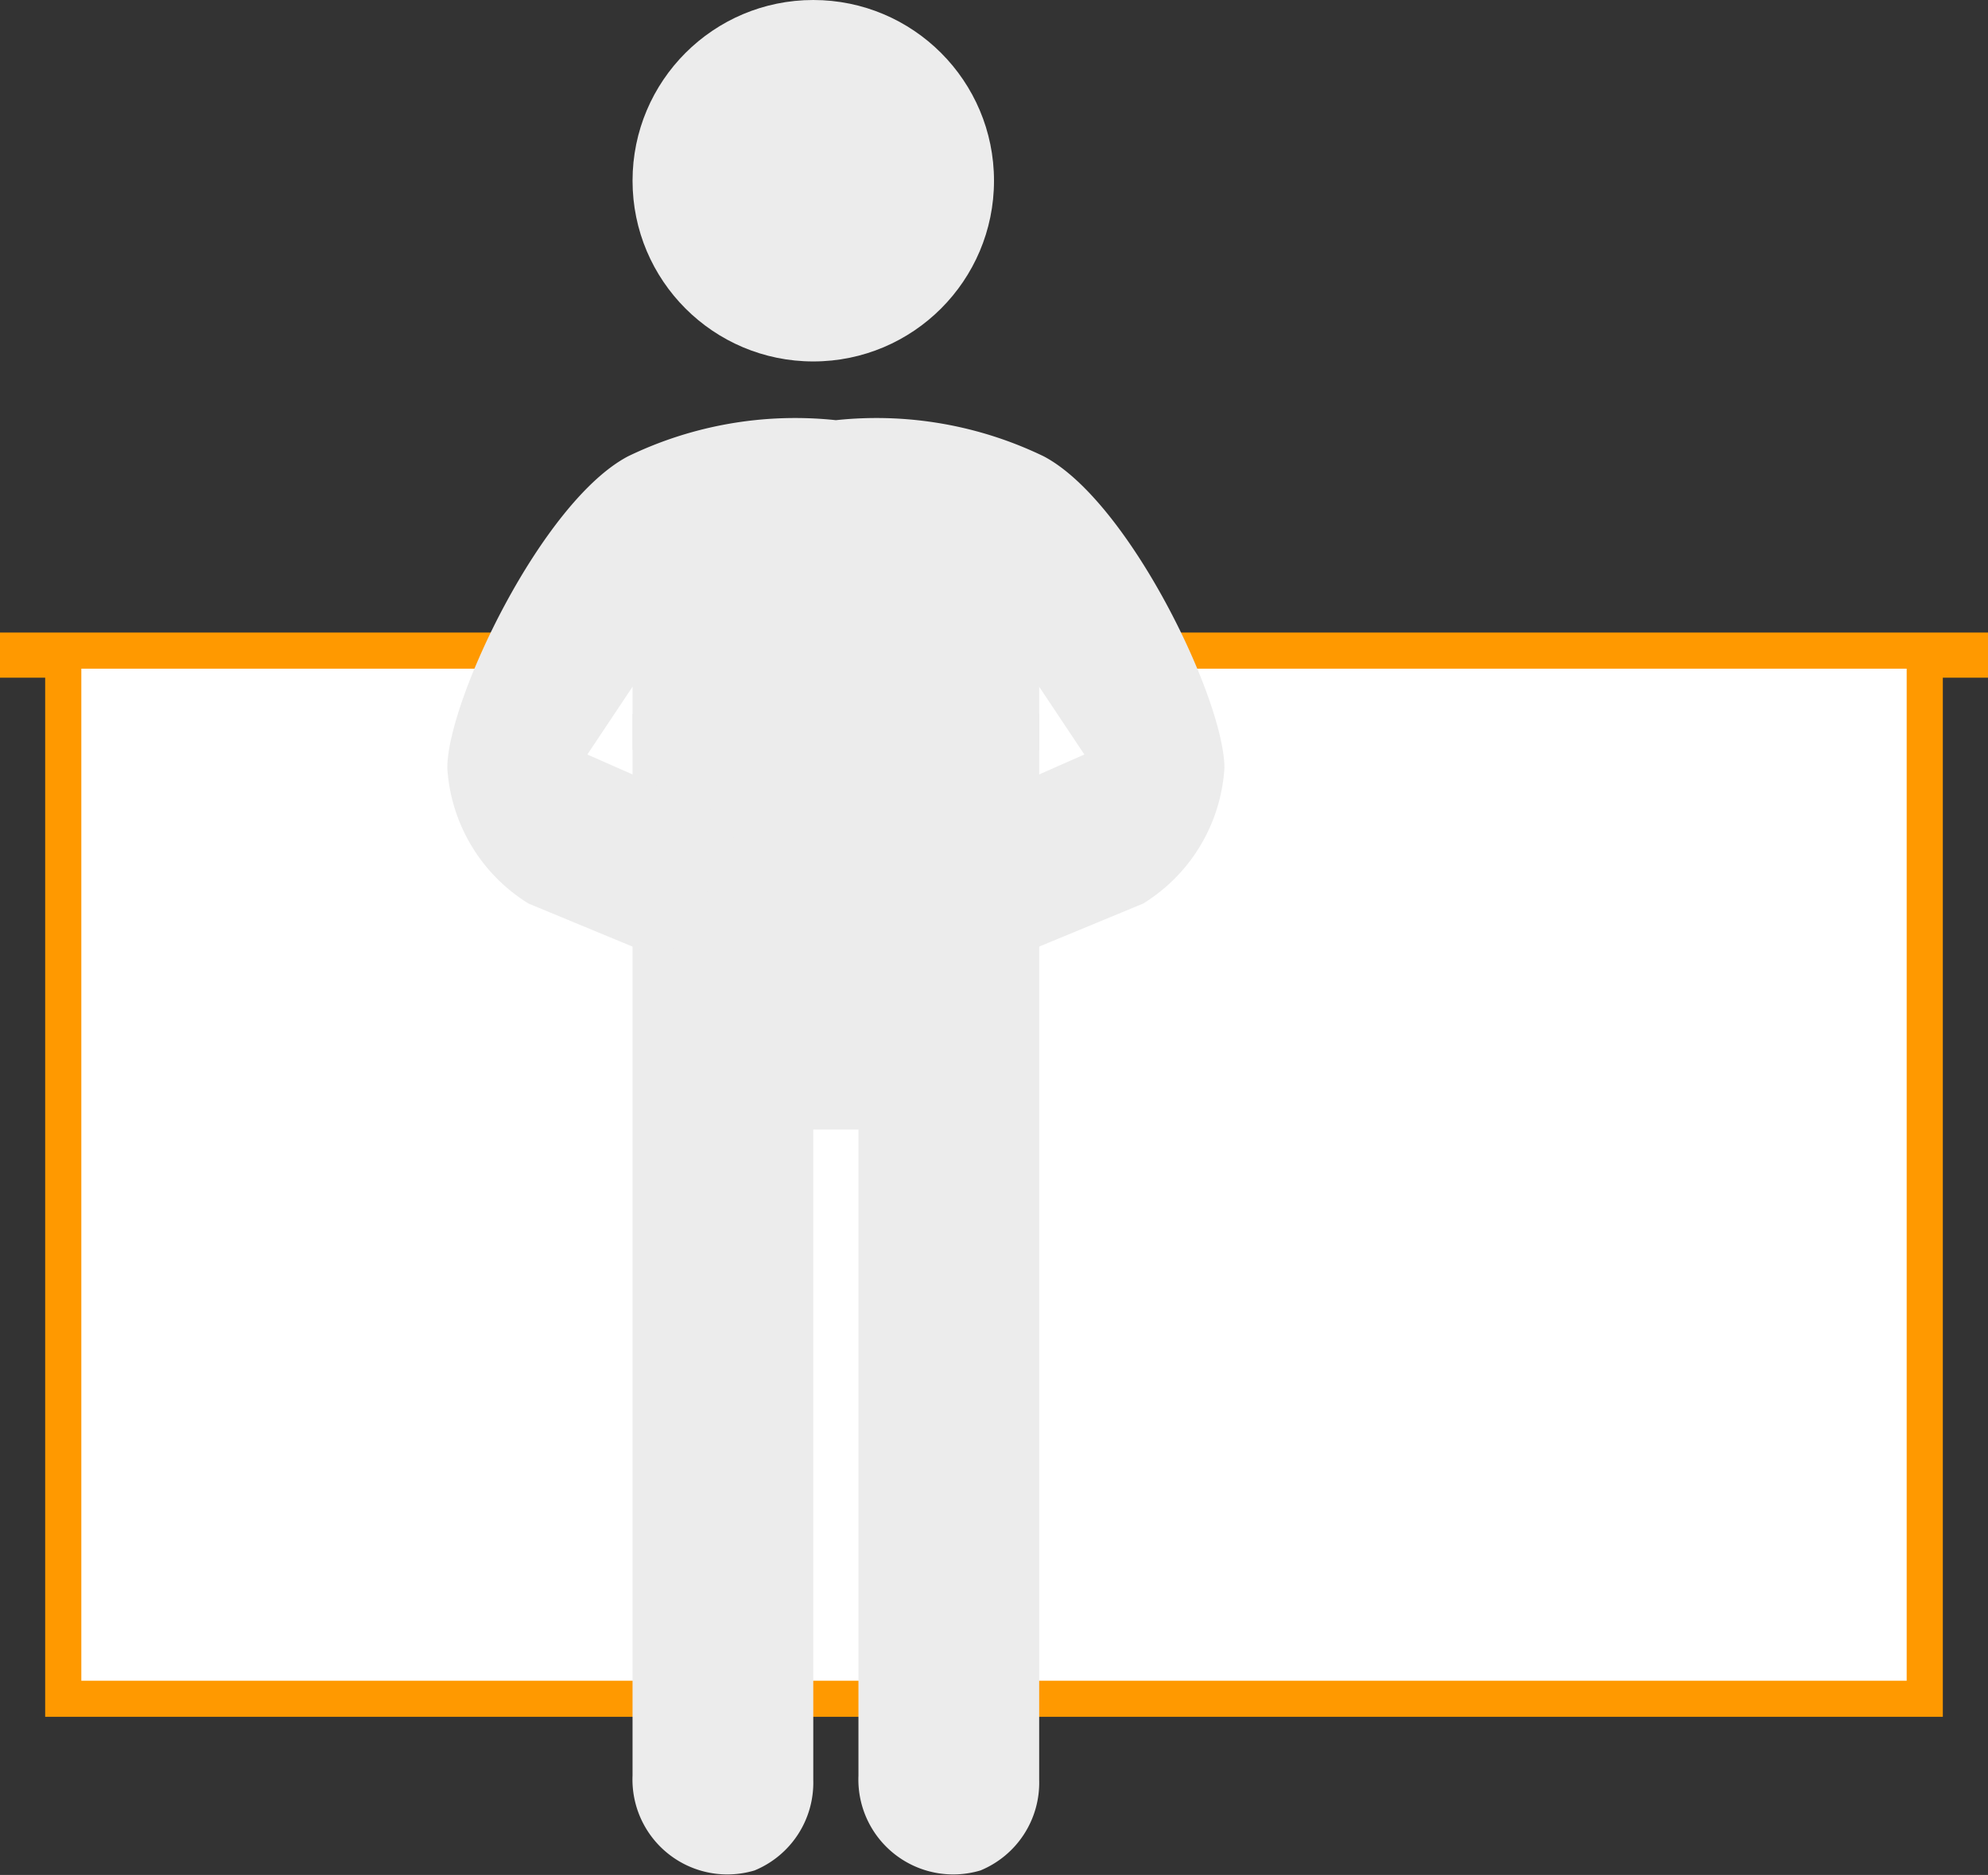
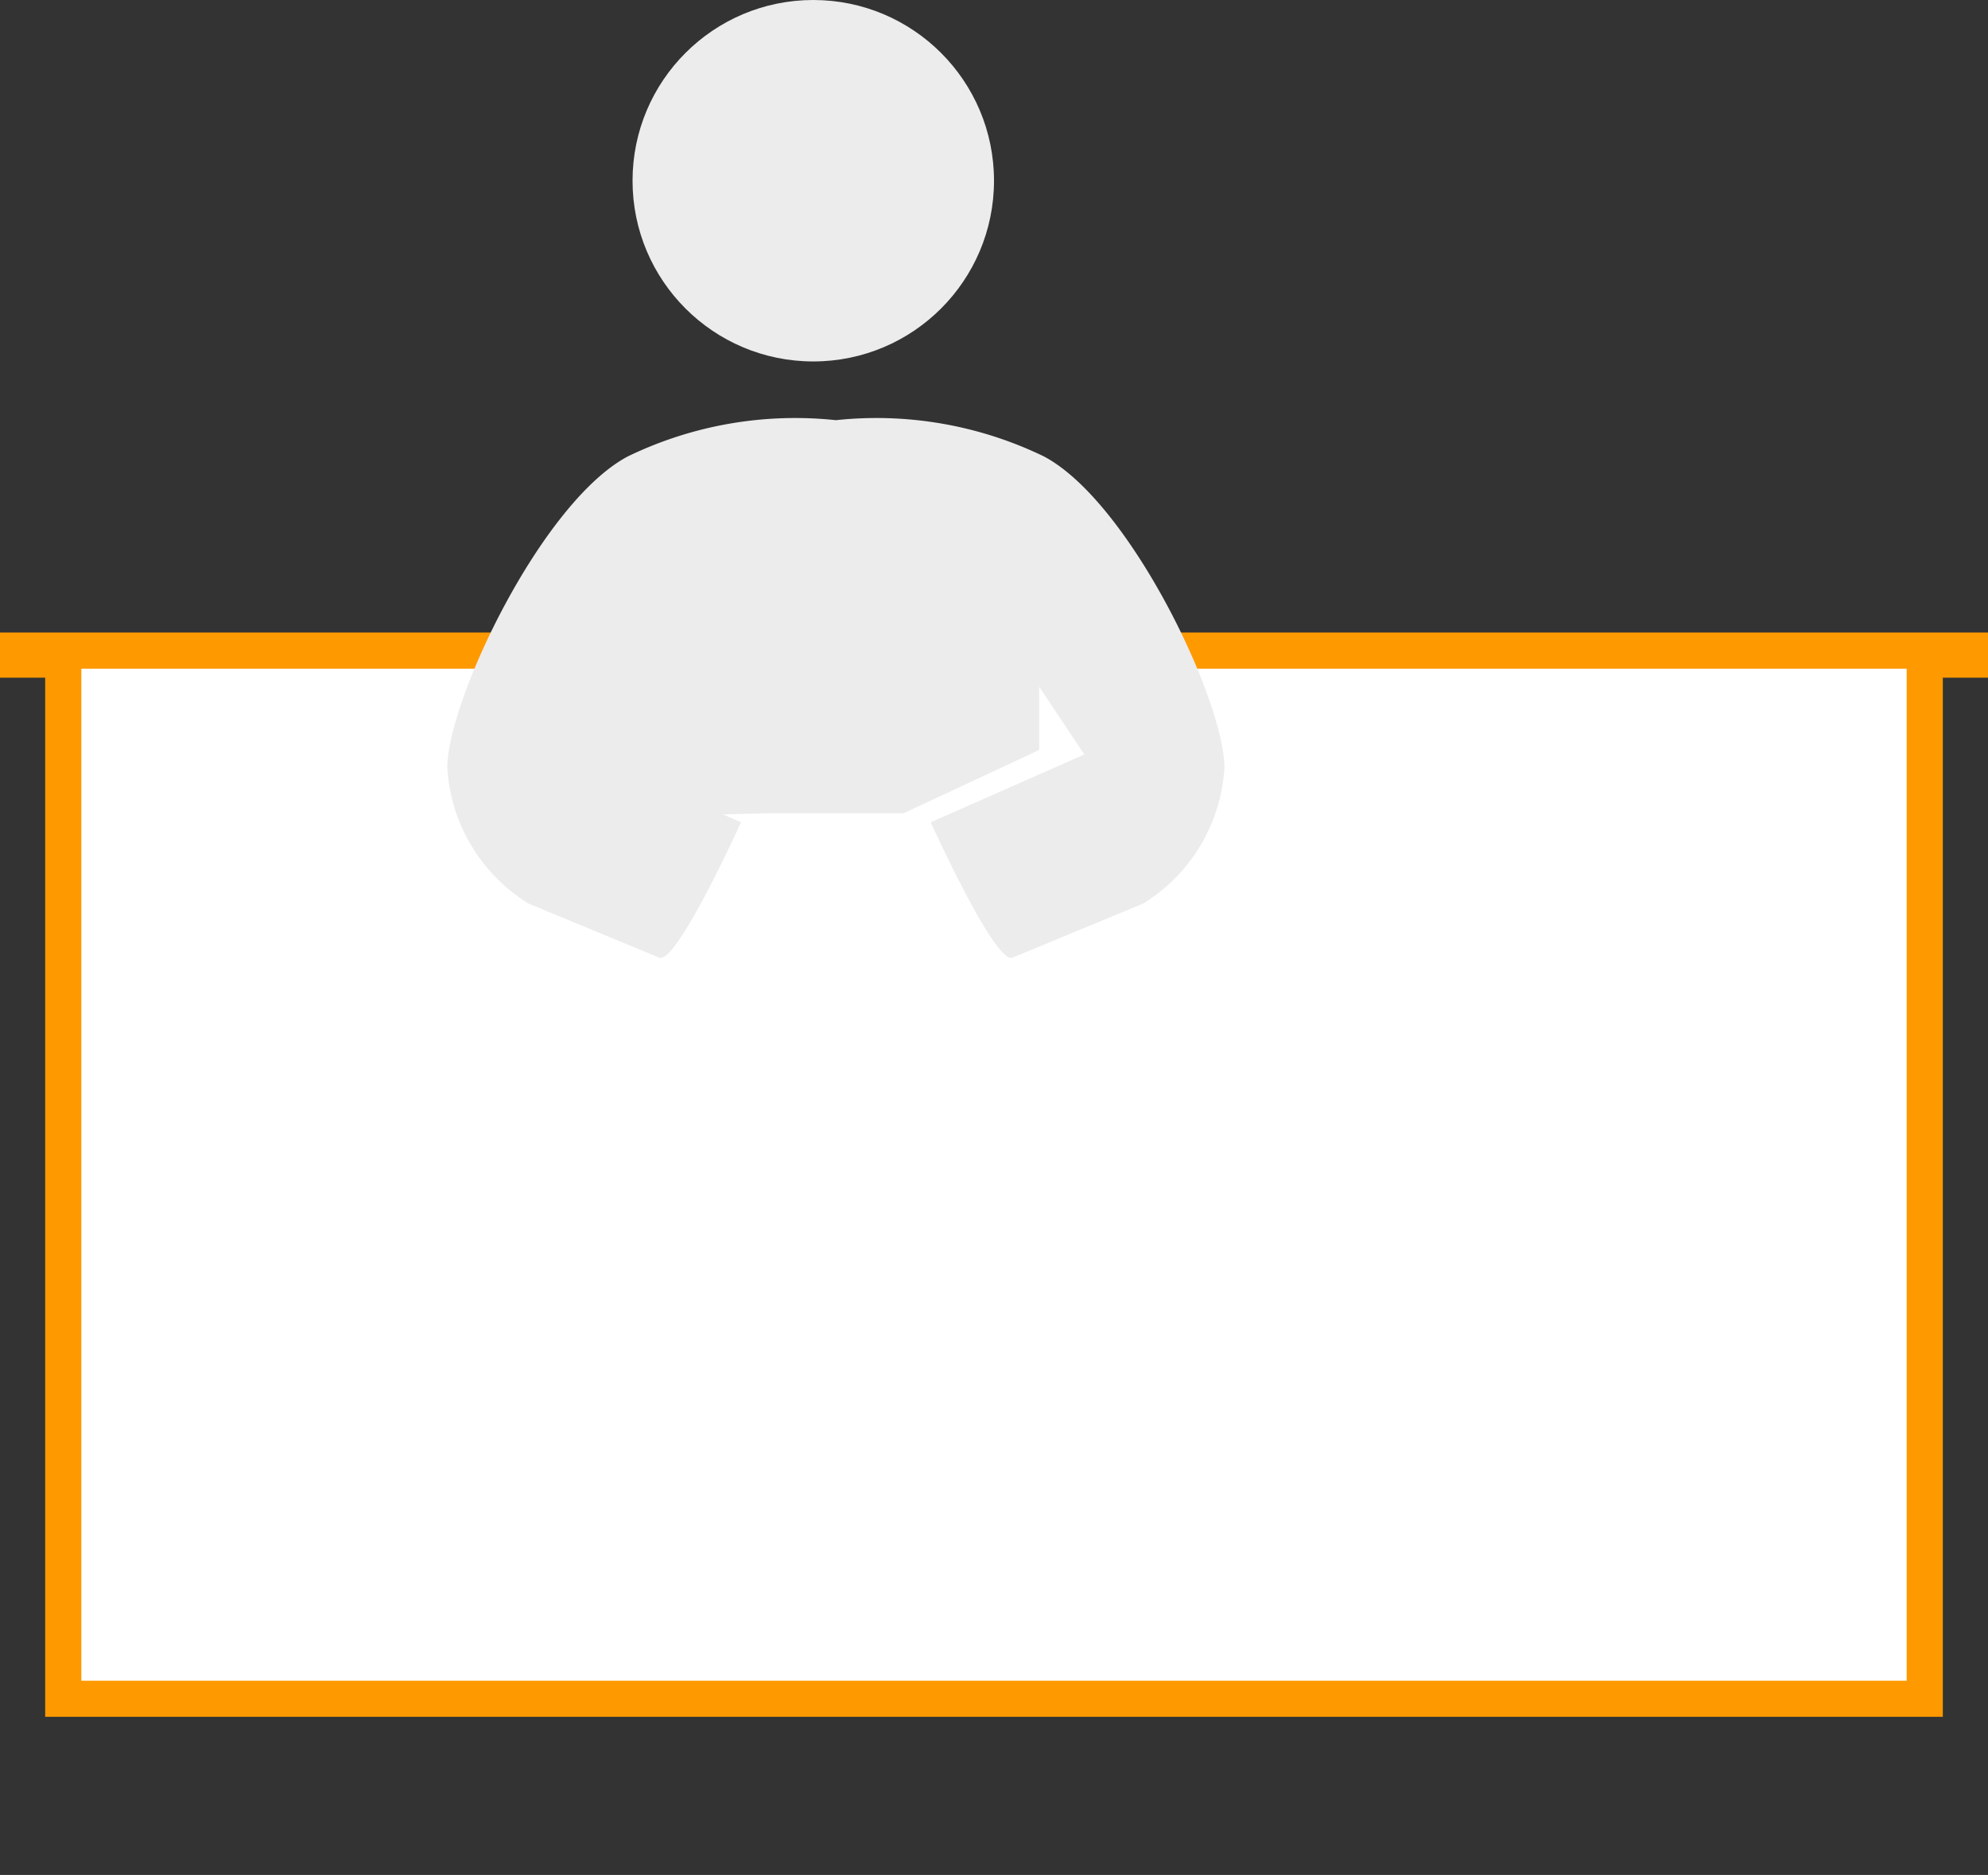
<svg xmlns="http://www.w3.org/2000/svg" width="44" height="41.5" viewBox="0 0 44 41.5">
  <rect x="0" y="0" width="44" height="41.5" fill="#333333" stroke="none" />
  <title>V0</title>
  <g>
    <g>
      <polygon points="1.4 37.6 1.4 14.6 0.4 14.6 0.4 14.4 43.6 14.4 43.6 14.6 42.6 14.6 42.6 37.6 1.4 37.6" fill="#fff" />
      <path d="M42.2,14.8V37.2H1.8V14.8H42.2M44,14H0v1H1V38H43V15h1V14Z" fill="#f90" />
    </g>
    <g>
-       <path d="M18.4,14.1,14,15.8V39.3a2.1,2.1,0,0,0,2.7,2.1,2.1,2.1,0,0,0,1.3-2V25h1V39.3a2.1,2.1,0,0,0,2.7,2.1,2.1,2.1,0,0,0,1.3-2V15.8Z" fill="#ececec" />
      <circle cx="18" cy="4" r="4" fill="#ececec" />
-       <path d="M23.1,10.1a8.5,8.5,0,0,0-4.6-.8,8.5,8.5,0,0,0-4.6.8c-1.9,1-4,5.4-4,6.9a3.8,3.8,0,0,0,1.8,3l2.9,1.2c.4.1,1.8-3,1.8-3L13,16.7l1-1.5v1.4L17,18h3l3-1.4V15.2l1,1.5-3.4,1.5s1.4,3.1,1.8,3L25.3,20a3.8,3.8,0,0,0,1.8-3C27.1,15.5,25,11.1,23.1,10.1Z" fill="#ececec" />
+       <path d="M23.1,10.1a8.5,8.5,0,0,0-4.6-.8,8.5,8.5,0,0,0-4.6.8c-1.9,1-4,5.4-4,6.9a3.8,3.8,0,0,0,1.8,3l2.9,1.2c.4.1,1.8-3,1.8-3L13,16.7v1.4L17,18h3l3-1.4V15.2l1,1.5-3.4,1.5s1.4,3.1,1.8,3L25.3,20a3.8,3.8,0,0,0,1.8-3C27.1,15.5,25,11.1,23.1,10.1Z" fill="#ececec" />
    </g>
  </g>
</svg>